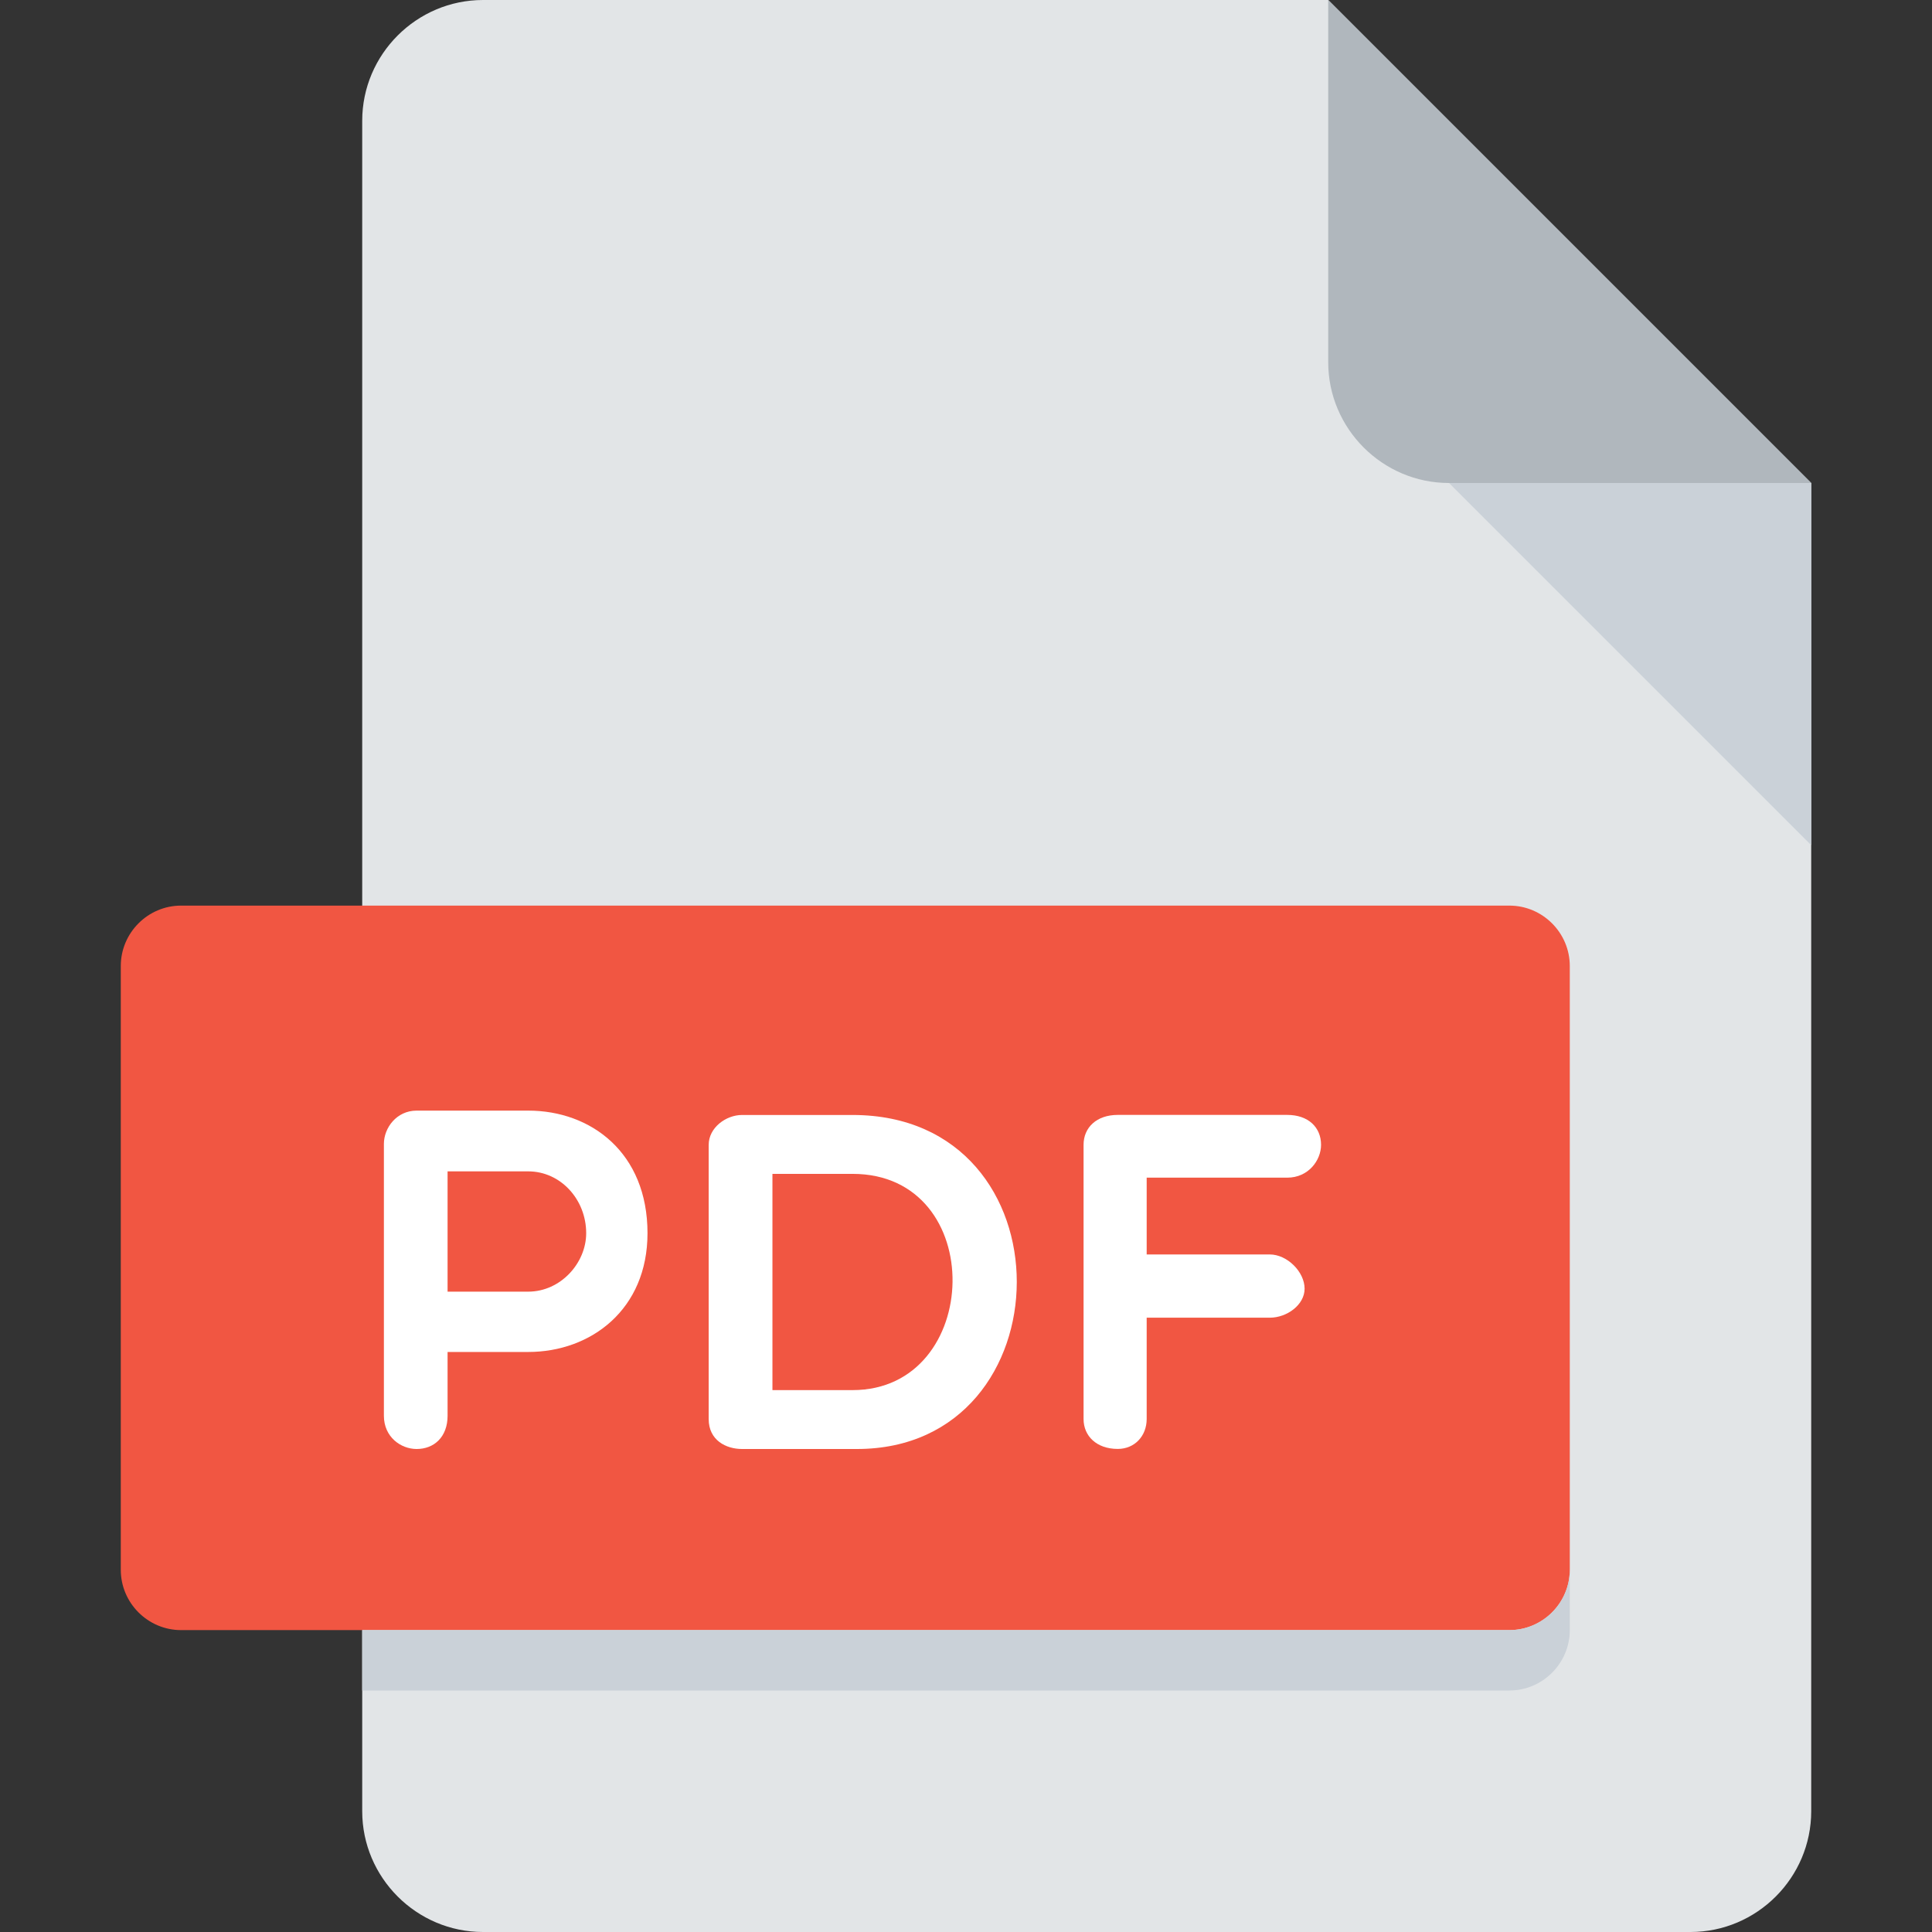
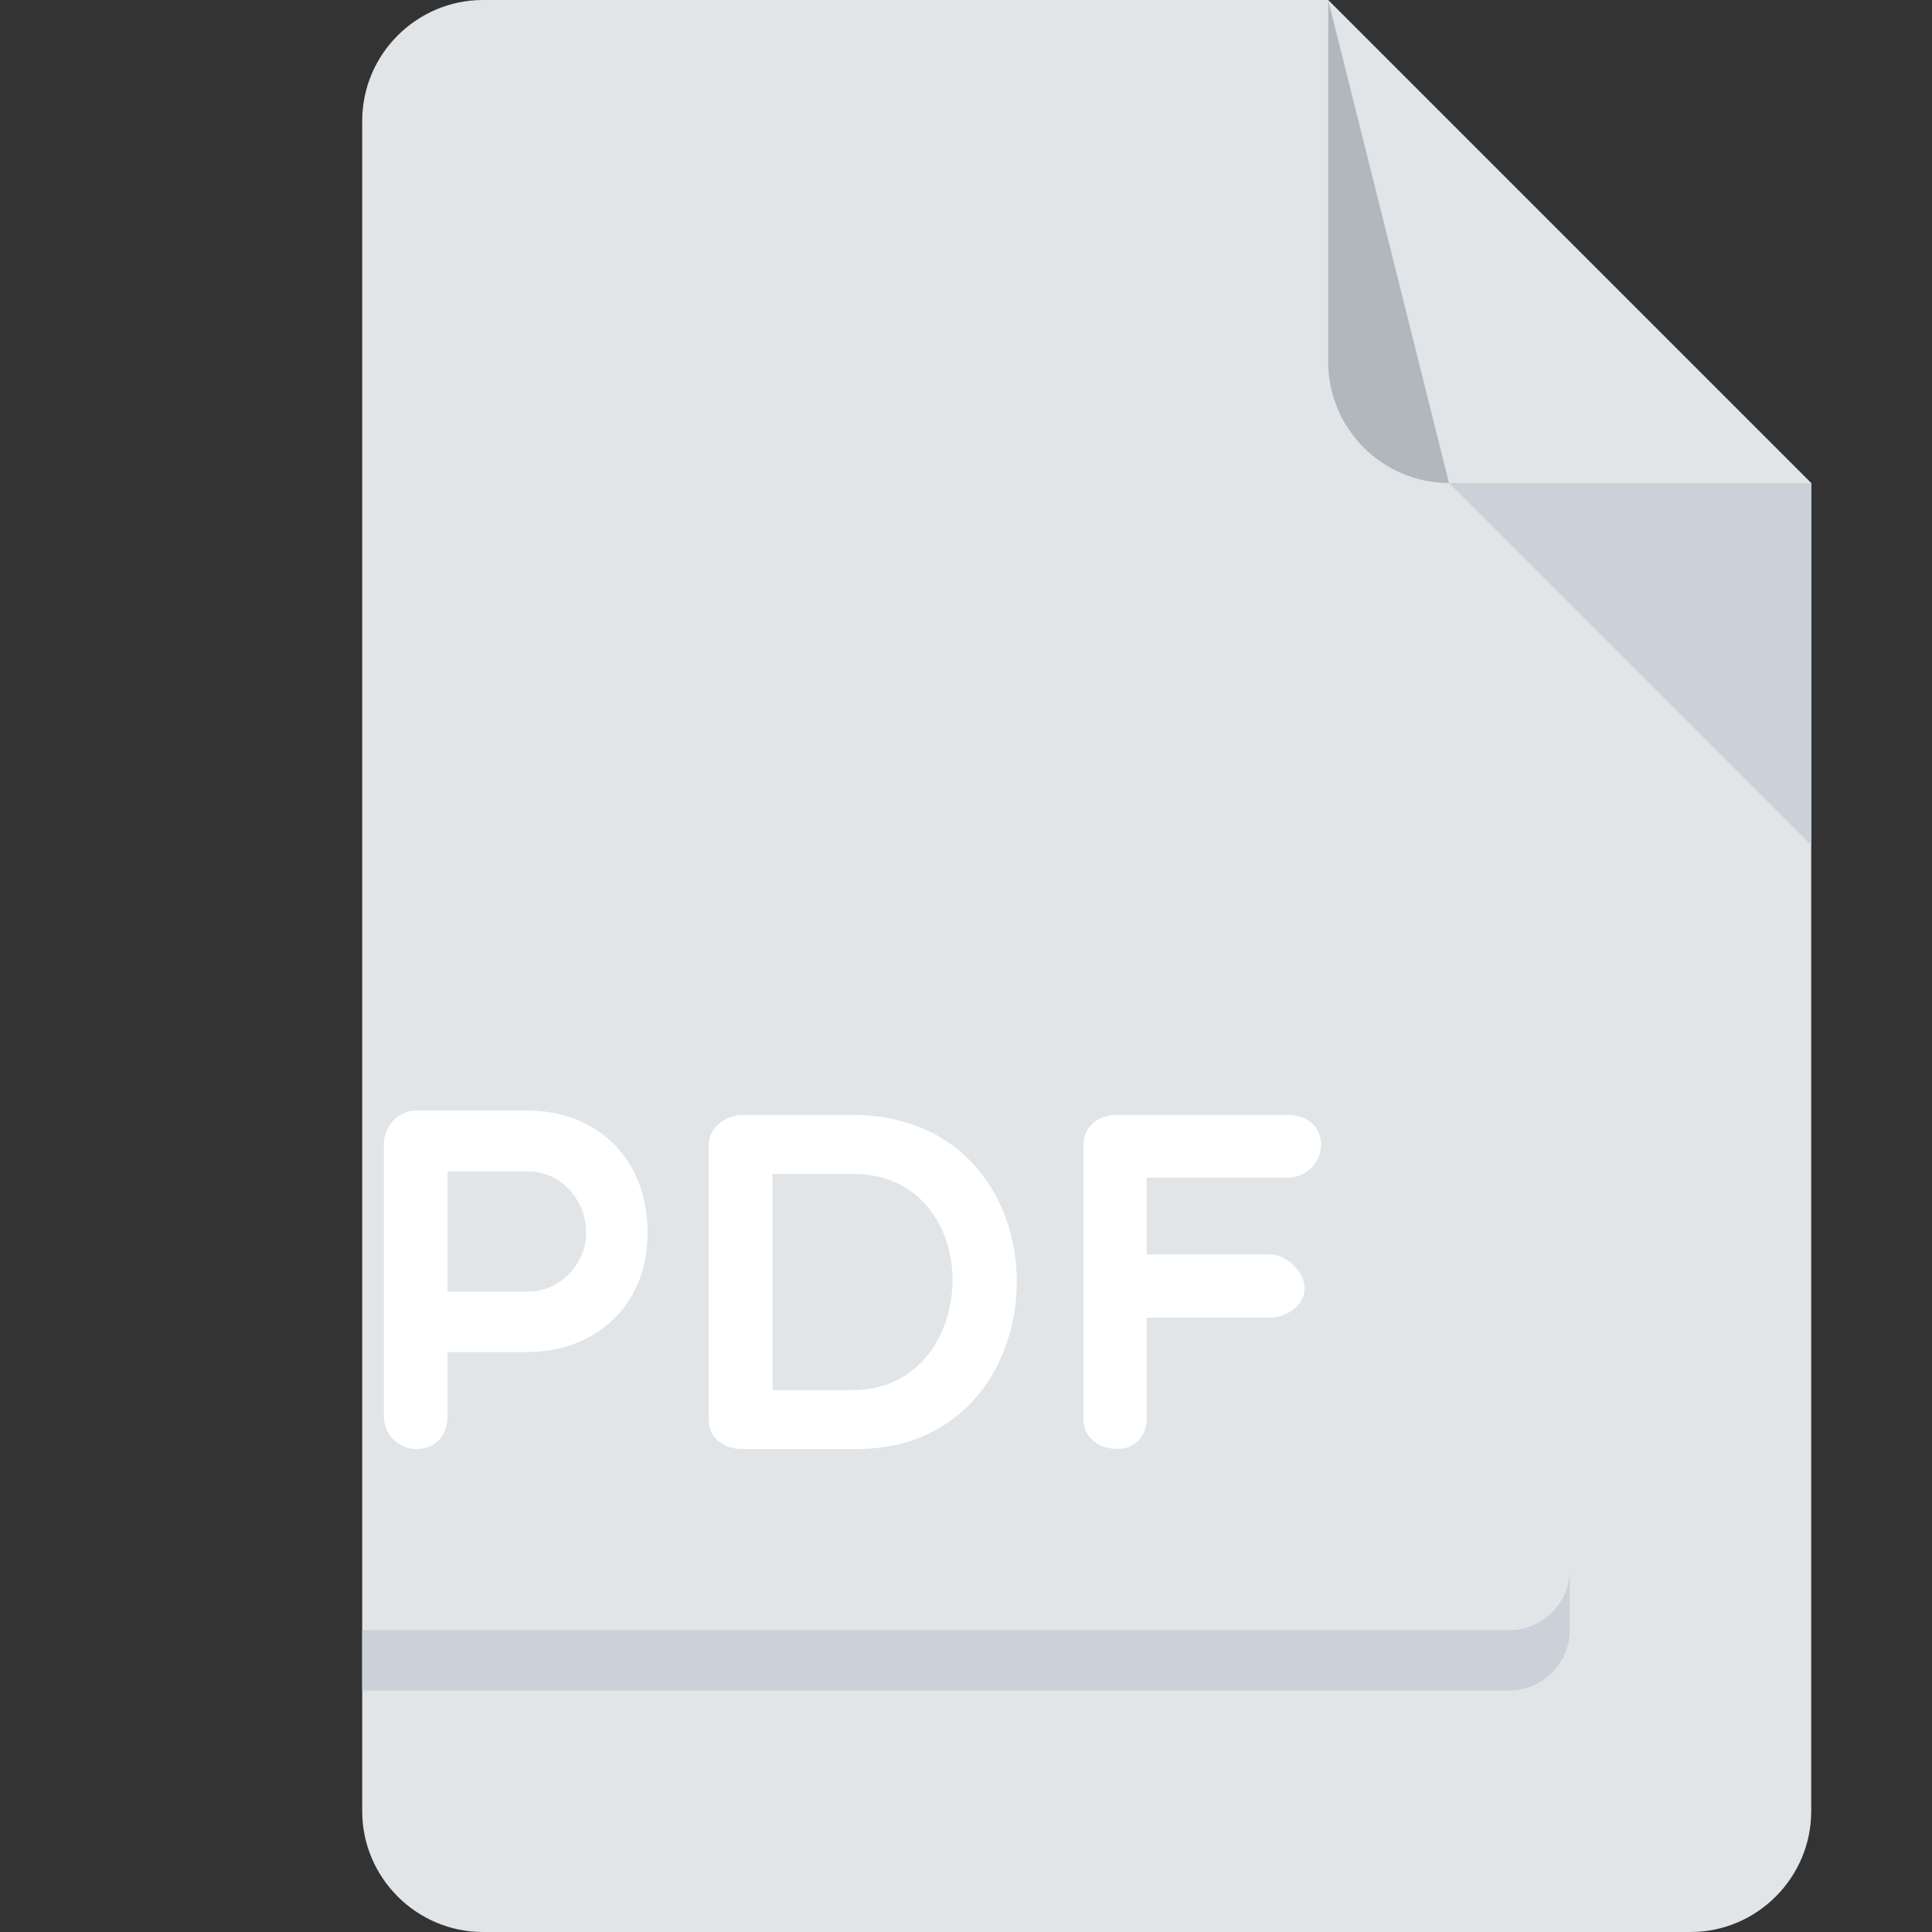
<svg xmlns="http://www.w3.org/2000/svg" width="27" height="27" viewBox="0 0 27 27" fill="none">
  <rect x="0" y="0" width="27" height="27" fill="#333333" stroke="none" />
  <path d="M6.75 0C5.822 0 5.062 0.759 5.062 1.688V25.312C5.062 26.241 5.822 27 6.75 27H23.625C24.553 27 25.312 26.241 25.312 25.312V6.75L18.562 0H6.75Z" fill="#E2E5E7" />
-   <path d="M20.25 6.75H25.312L18.562 0V5.062C18.562 5.991 19.322 6.75 20.25 6.75Z" fill="#B0B7BD" />
+   <path d="M20.25 6.75L18.562 0V5.062C18.562 5.991 19.322 6.75 20.25 6.75Z" fill="#B0B7BD" />
  <path d="M25.312 11.812L20.25 6.75H25.312V11.812Z" fill="#CAD1D8" />
-   <path d="M21.938 21.938C21.938 22.402 21.558 22.781 21.094 22.781H2.531C2.067 22.781 1.688 22.402 1.688 21.938V13.5C1.688 13.036 2.067 12.656 2.531 12.656H21.094C21.558 12.656 21.938 13.036 21.938 13.5V21.938Z" fill="#F15642" />
  <path d="M5.365 15.986C5.365 15.764 5.541 15.521 5.823 15.521H7.382C8.259 15.521 9.049 16.108 9.049 17.234C9.049 18.3 8.259 18.894 7.382 18.894H6.255V19.785C6.255 20.082 6.066 20.25 5.823 20.25C5.601 20.25 5.365 20.082 5.365 19.785V15.986ZM6.255 16.37V18.051H7.382C7.834 18.051 8.192 17.652 8.192 17.234C8.192 16.762 7.834 16.37 7.382 16.37H6.255Z" fill="white" />
  <path d="M10.37 20.25C10.147 20.25 9.904 20.128 9.904 19.832V16C9.904 15.758 10.147 15.582 10.37 15.582H11.915C14.998 15.582 14.931 20.25 11.976 20.25H10.37ZM10.795 16.405V19.427H11.915C13.737 19.427 13.818 16.405 11.915 16.405H10.795Z" fill="white" />
  <path d="M16.025 16.459V17.531H17.745C17.988 17.531 18.232 17.774 18.232 18.01C18.232 18.233 17.988 18.415 17.745 18.415H16.025V19.831C16.025 20.068 15.857 20.249 15.621 20.249C15.324 20.249 15.143 20.068 15.143 19.831V15.999C15.143 15.757 15.325 15.581 15.621 15.581H17.989C18.286 15.581 18.462 15.757 18.462 15.999C18.462 16.215 18.286 16.458 17.989 16.458H16.025V16.459Z" fill="white" />
  <path d="M21.094 22.781H5.062V23.625H21.094C21.558 23.625 21.938 23.245 21.938 22.781V21.938C21.938 22.402 21.558 22.781 21.094 22.781Z" fill="#CAD1D8" />
</svg>